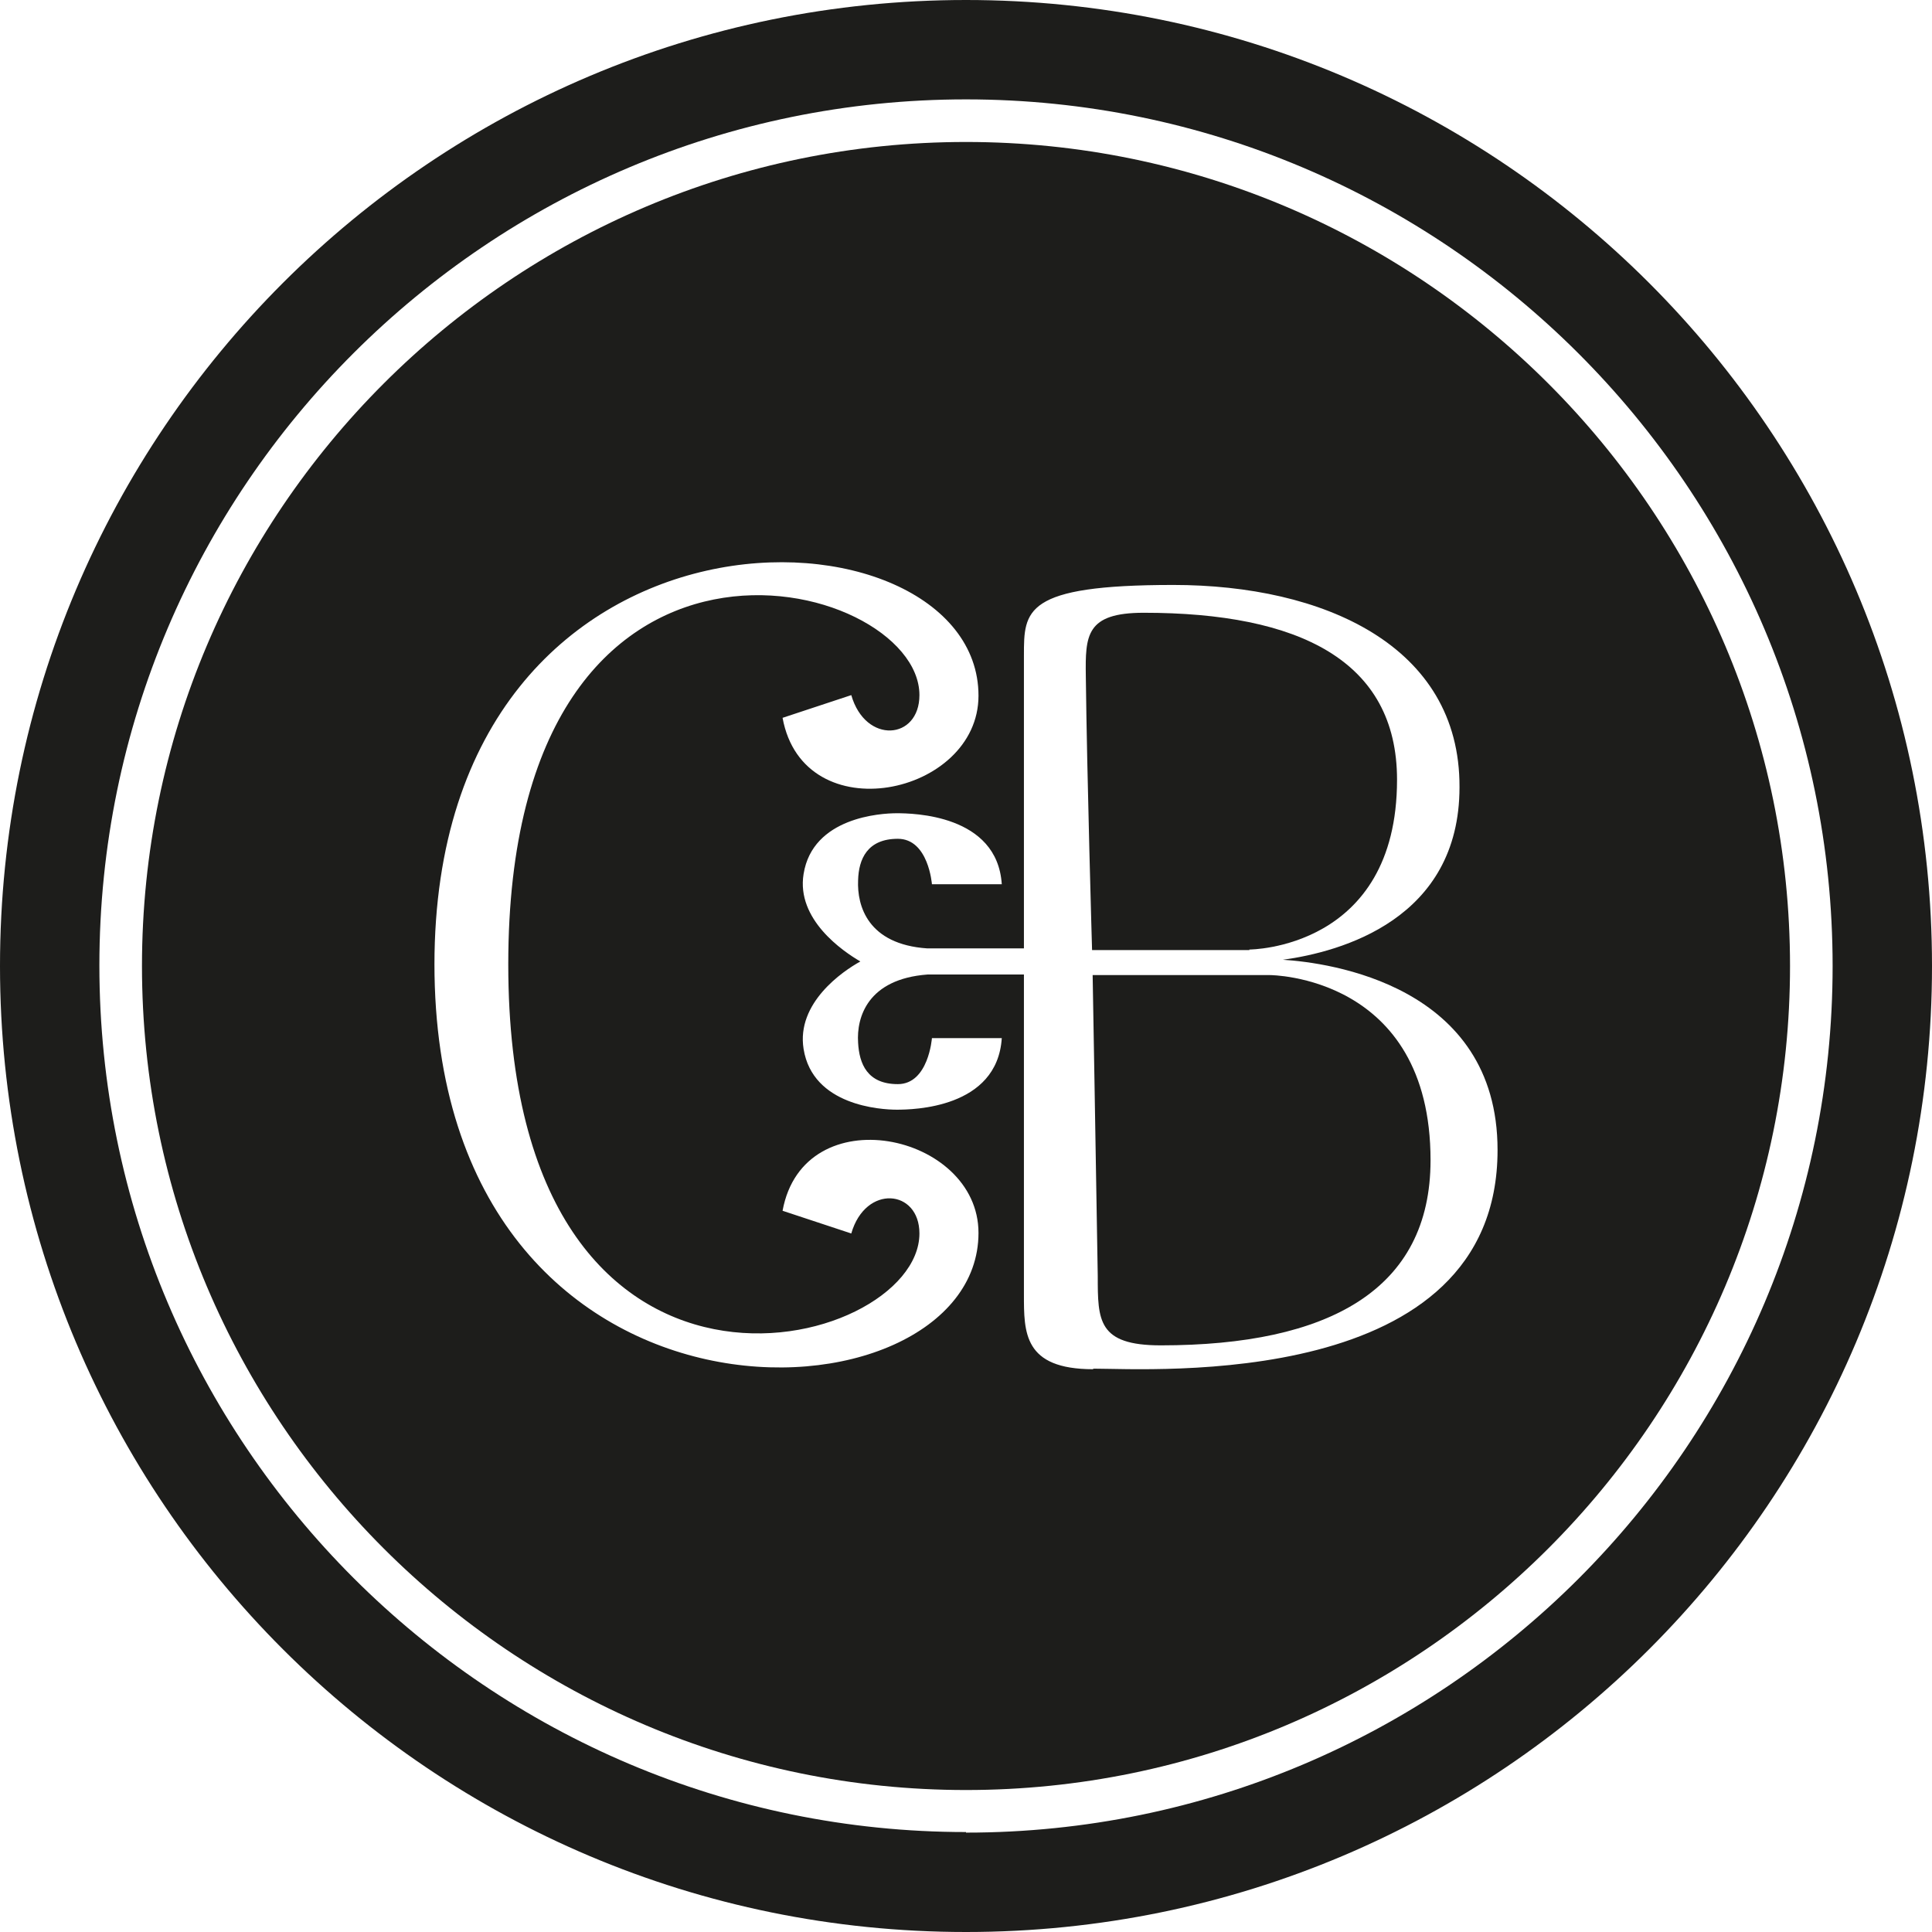
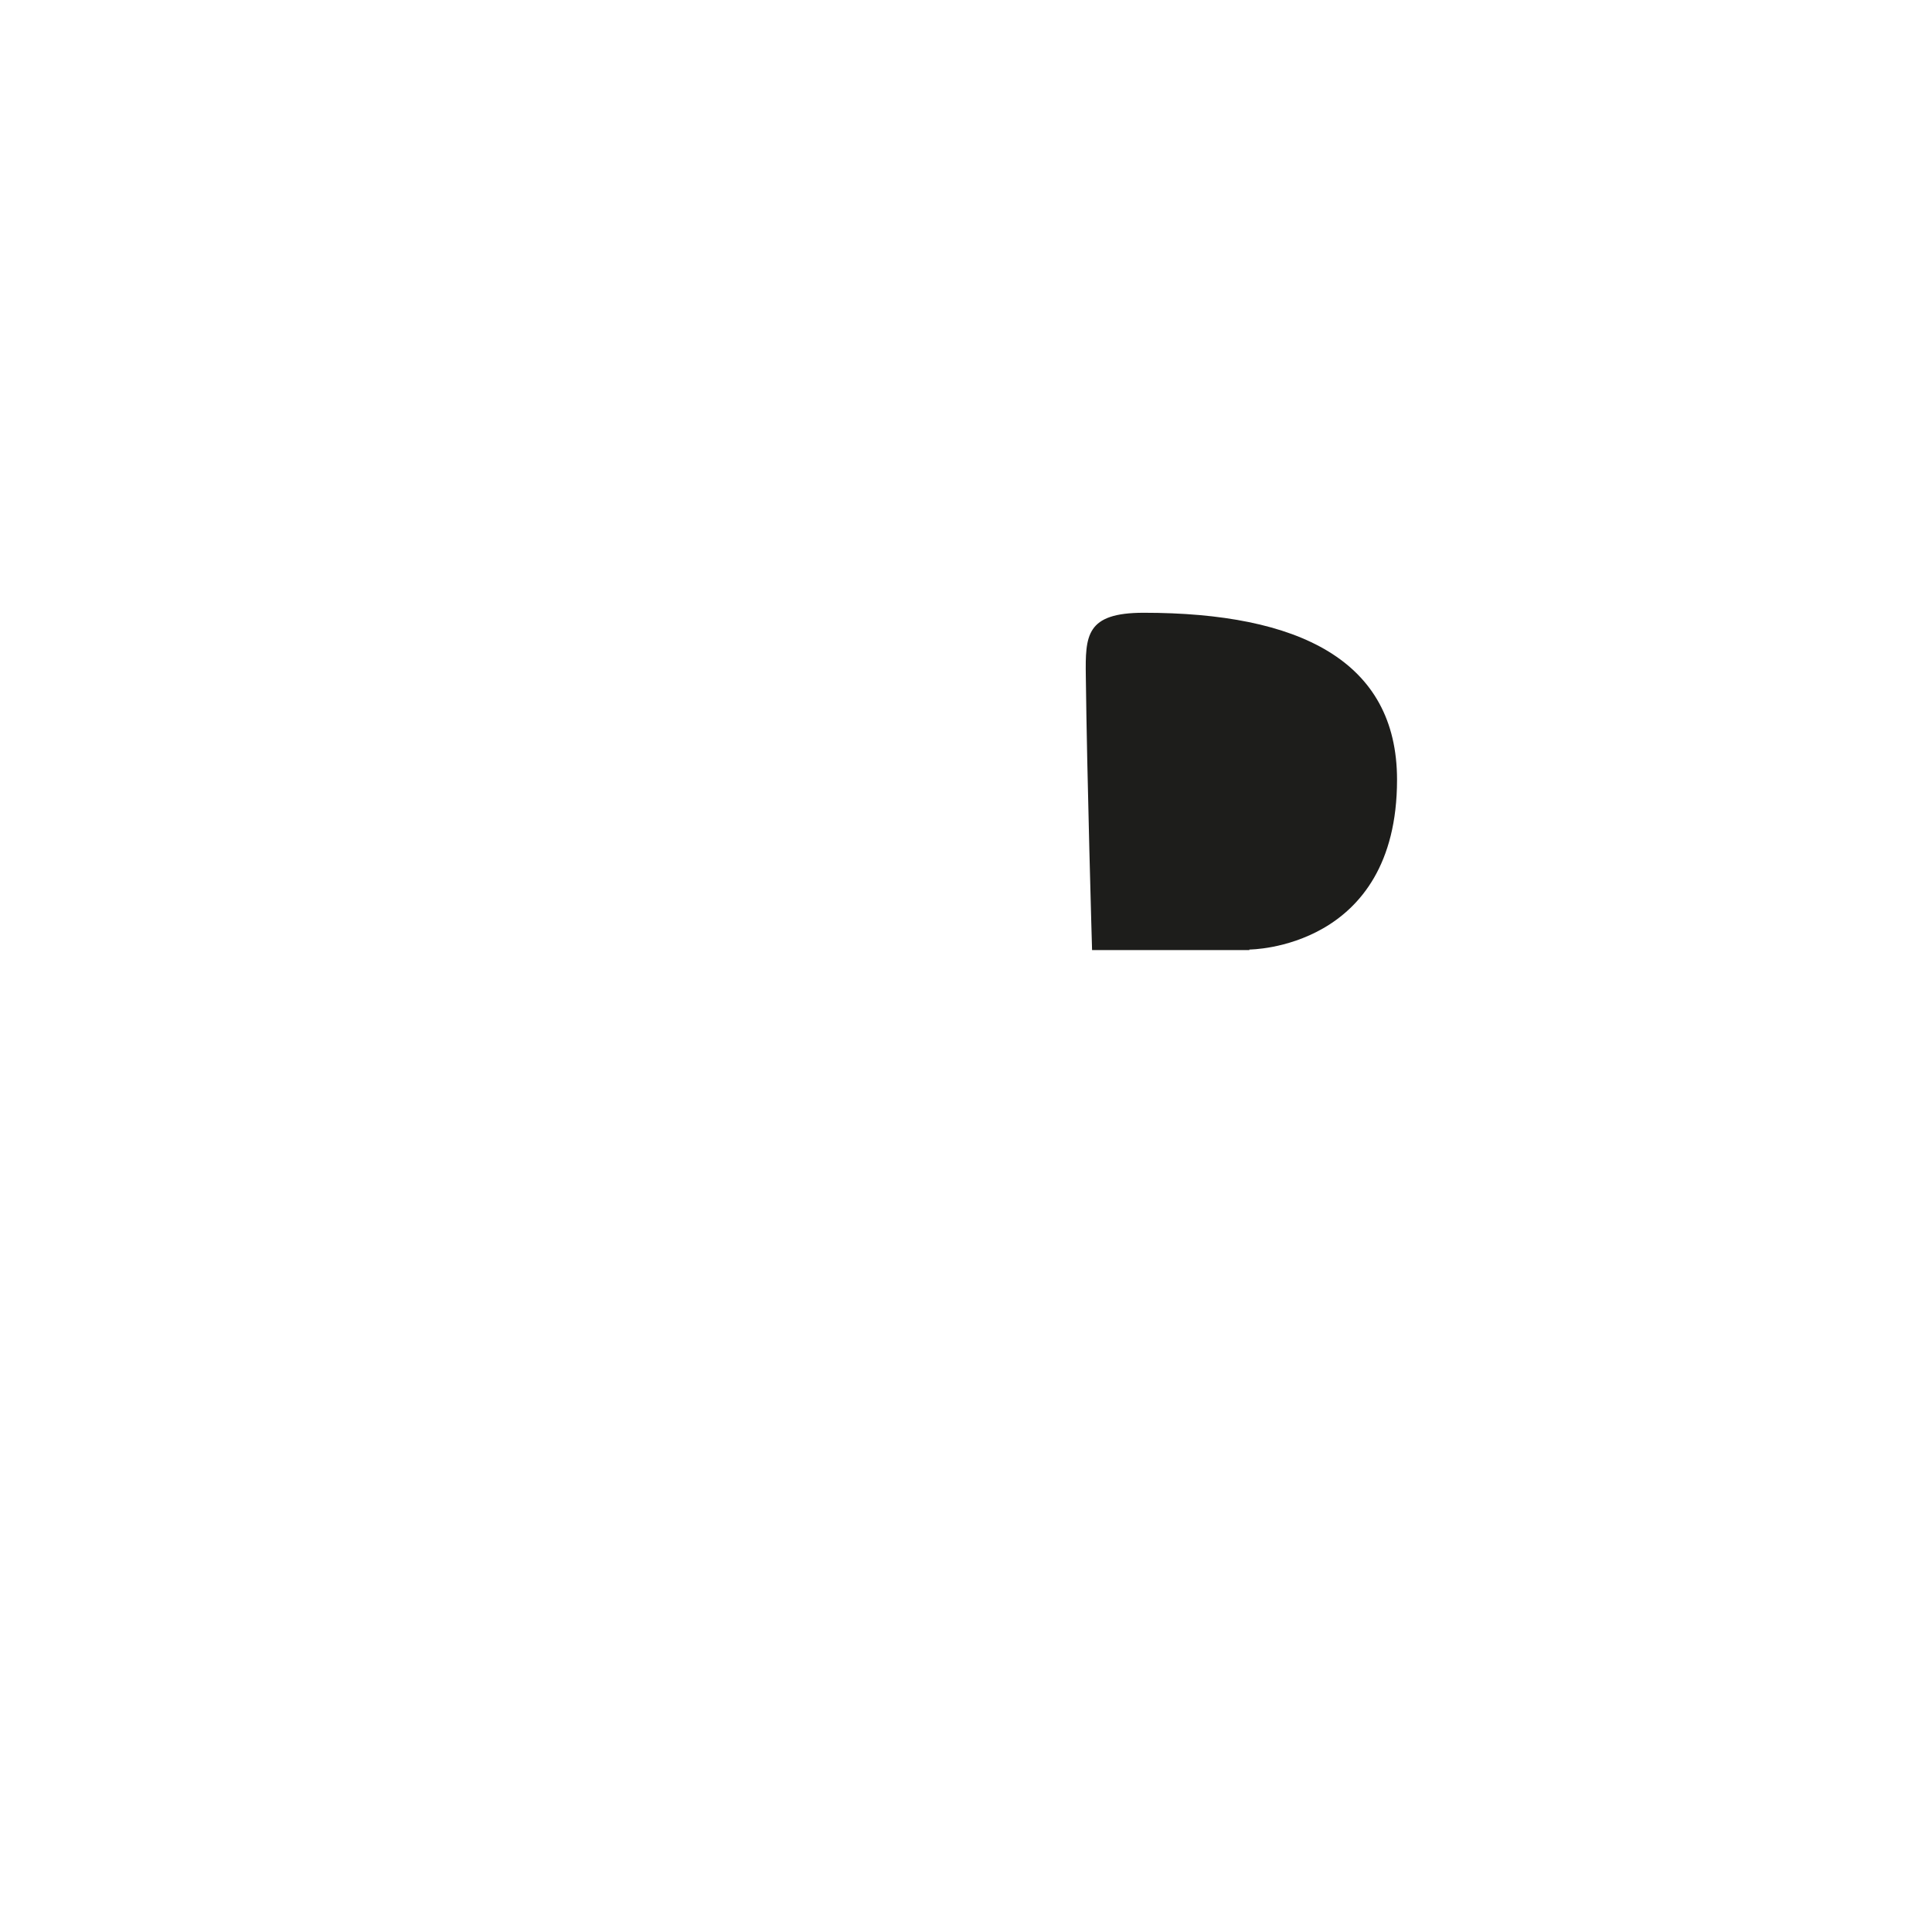
<svg xmlns="http://www.w3.org/2000/svg" id="b" viewBox="0 0 34.02 34.02">
  <g id="c">
-     <path d="m22.35,17.17h-3.11s.06,3.43.09,5.3c0,.78,0,1.22,1.11,1.22,2.96,0,4.75-.98,4.75-3.26,0-3.26-2.83-3.26-2.83-3.26h-.01Z" fill="#1d1d1b" stroke-width="0" />
    <path d="m22,16.72s2.6,0,2.6-2.99c0-2.1-1.73-2.94-4.46-2.94-1.02,0-1.03.4-1.02,1.12.02,1.75.11,4.82.11,4.82h2.77Z" fill="#1d1d1b" stroke-width="0" />
-     <path d="m17.01,2.5c-8,0-14.51,6.51-14.51,14.51s6.51,14.51,14.51,14.51,14.51-6.51,14.51-14.51S25.01,2.5,17.01,2.5Zm-9.36,14.49c0-8.67,9.58-8.26,9.58-4.74,0,1.76-3.08,2.41-3.45.39l1.21-.4c.25.87,1.2.79,1.2,0,0-2.11-7.24-3.96-7.24,4.74s7.24,6.85,7.24,4.74c0-.78-.95-.87-1.2,0l-1.21-.4c.37-2.02,3.45-1.37,3.45.39,0,3.51-9.58,4.01-9.58-4.74v.02Zm11.6,7.12c-1.23,0-1.22-.65-1.22-1.32v-5.63h-1.7c-1.05.08-1.25.75-1.22,1.2.02.37.16.73.7.73s.6-.81.6-.81h1.23c-.08,1.24-1.57,1.26-1.85,1.26s-1.48-.07-1.64-1.07c-.13-.81.69-1.37,1-1.54-.31-.18-1.13-.74-1-1.54.16-1,1.36-1.07,1.64-1.07s1.77.02,1.85,1.25h-1.23s-.06-.8-.6-.8-.69.36-.7.73c-.02.45.17,1.13,1.22,1.2h1.7v-5.16c0-.79,0-1.24,2.63-1.24s5.05,1.06,5.04,3.56c0,2.33-2.09,2.9-3.11,3.04.8.05,3.78.44,3.78,3.35,0,4.25-6.09,3.85-7.12,3.85h0Z" fill="#1d1d1b" stroke-width="0" />
-     <path d="m17.01,0C7.62,0,0,7.61,0,17.01s7.61,17.01,17.01,17.01,17.01-7.61,17.01-17.01S26.4,0,17.01,0Zm0,32.26c-8.41,0-15.26-6.84-15.26-15.26S8.6,1.75,17.01,1.75s15.26,6.84,15.26,15.26-6.84,15.26-15.26,15.26h0Z" fill="#1d1d1b" stroke-width="0" />
  </g>
</svg>